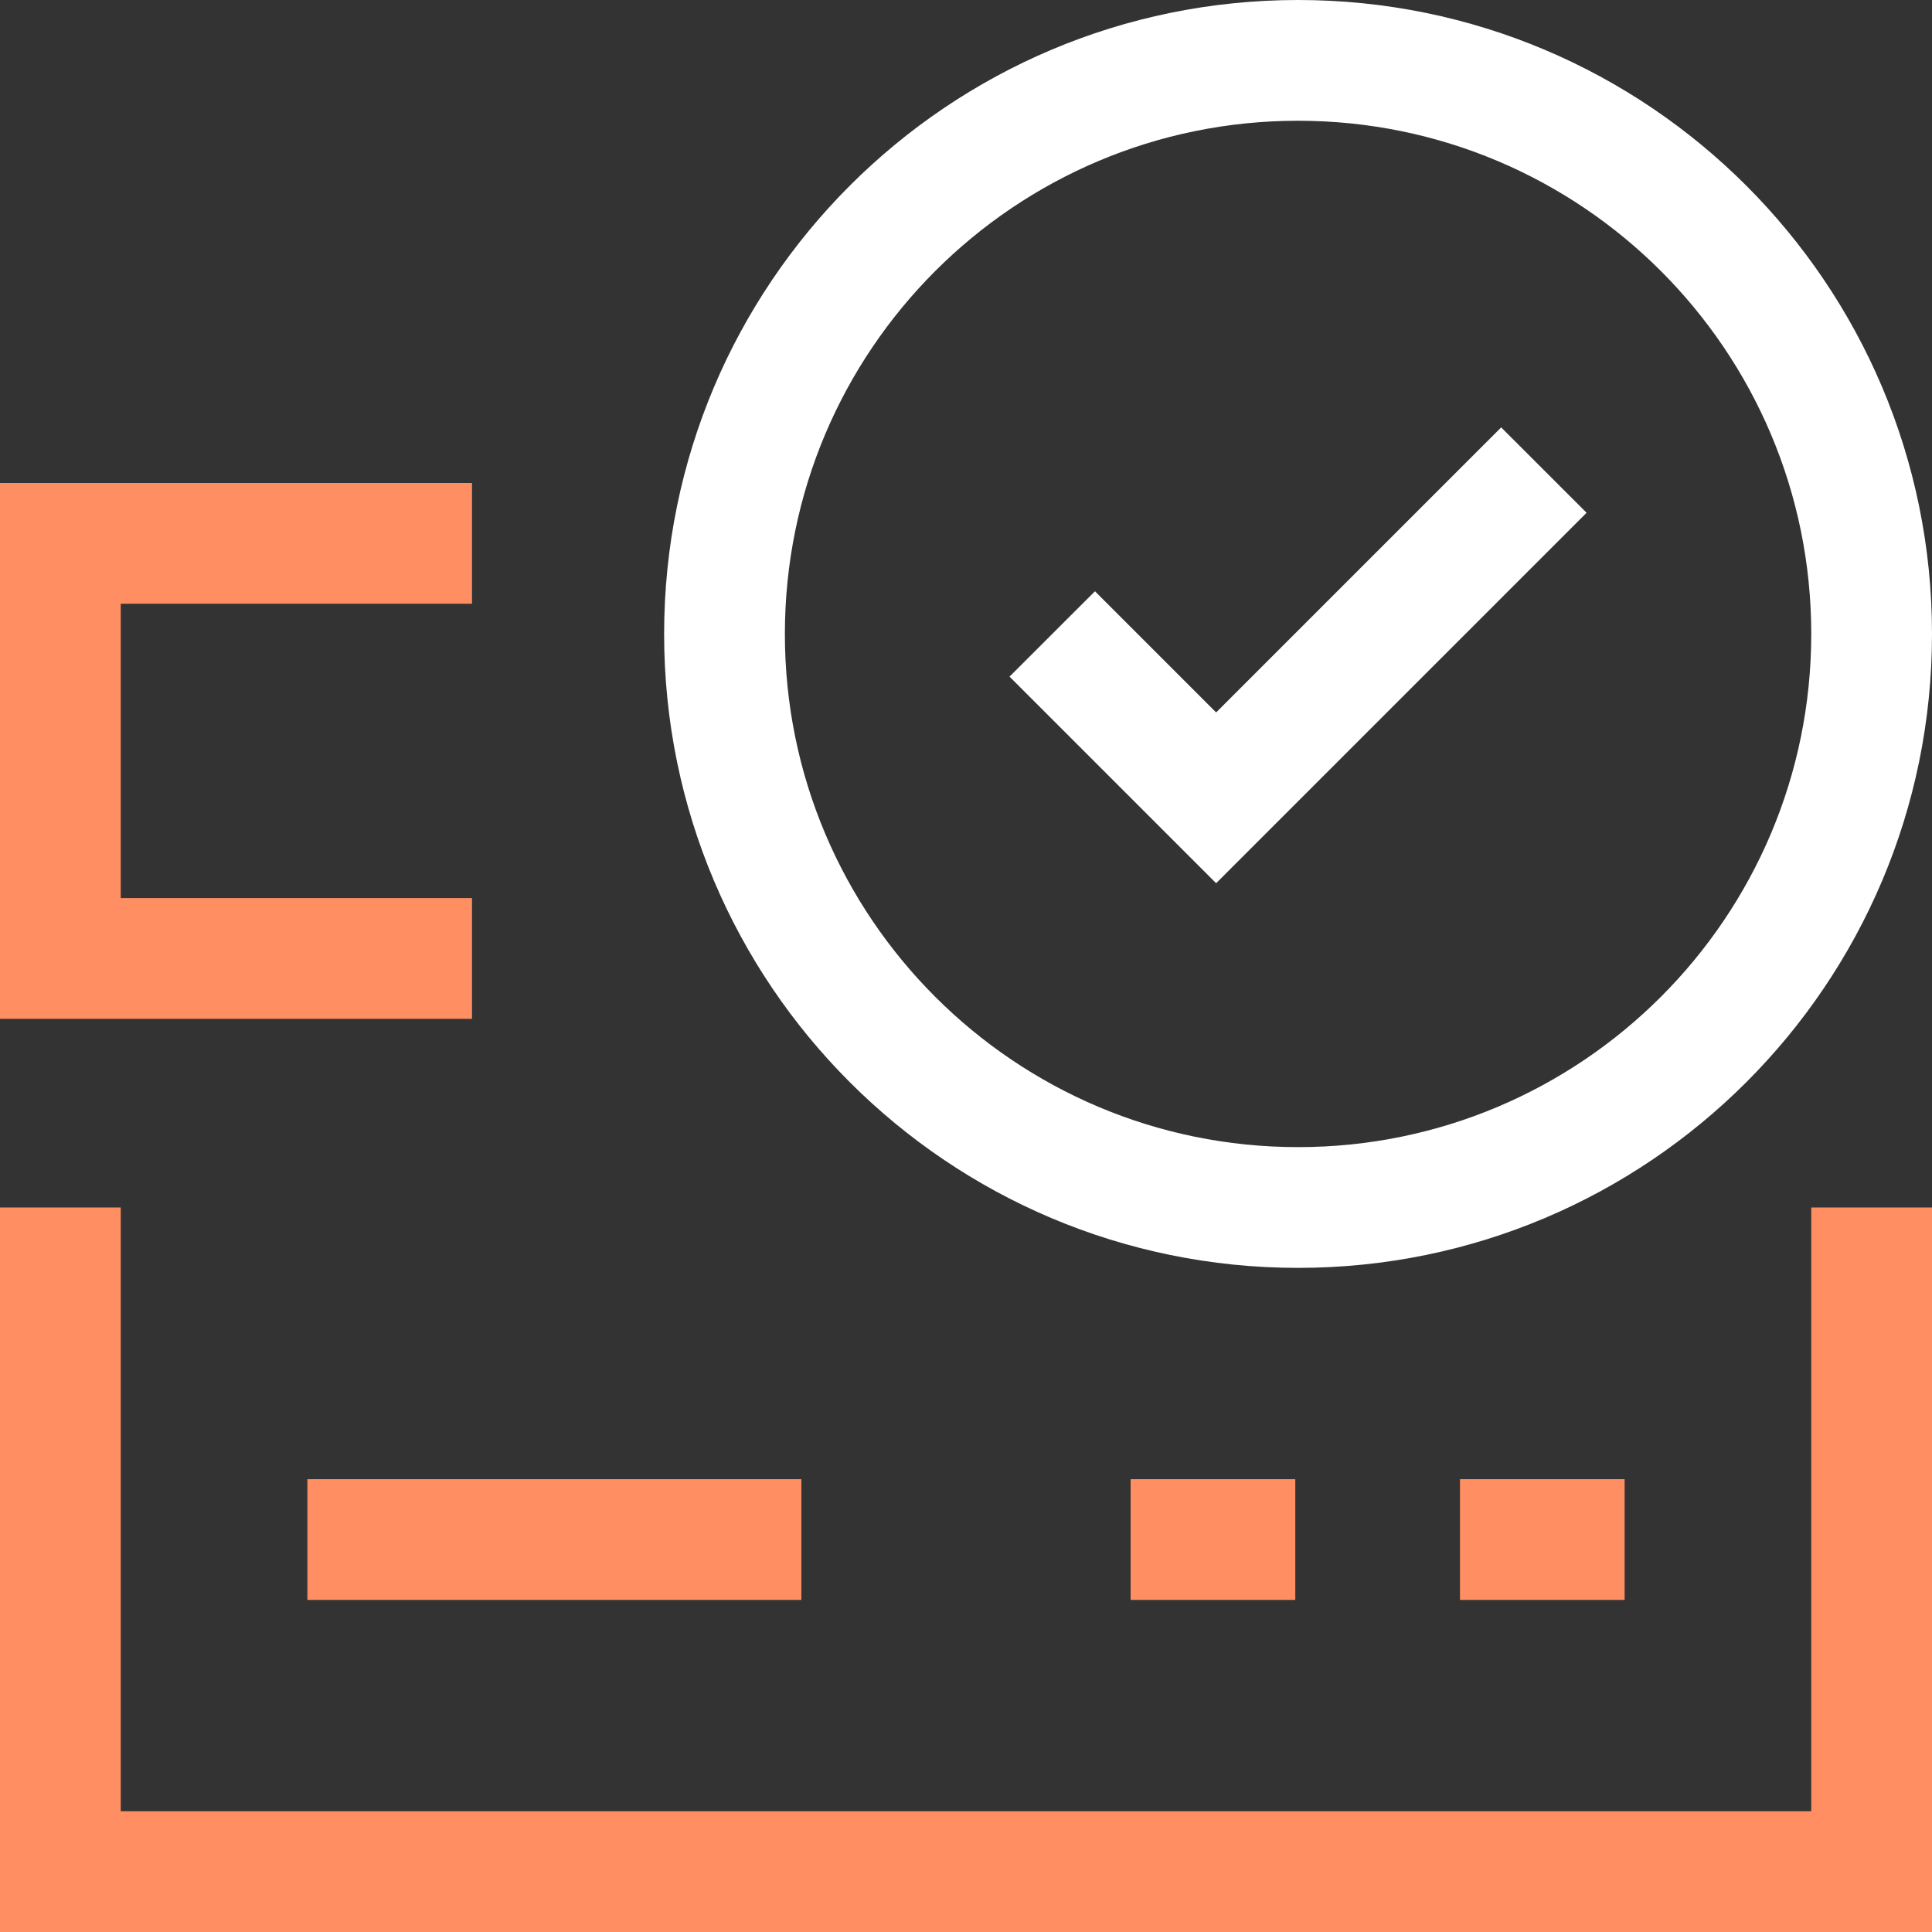
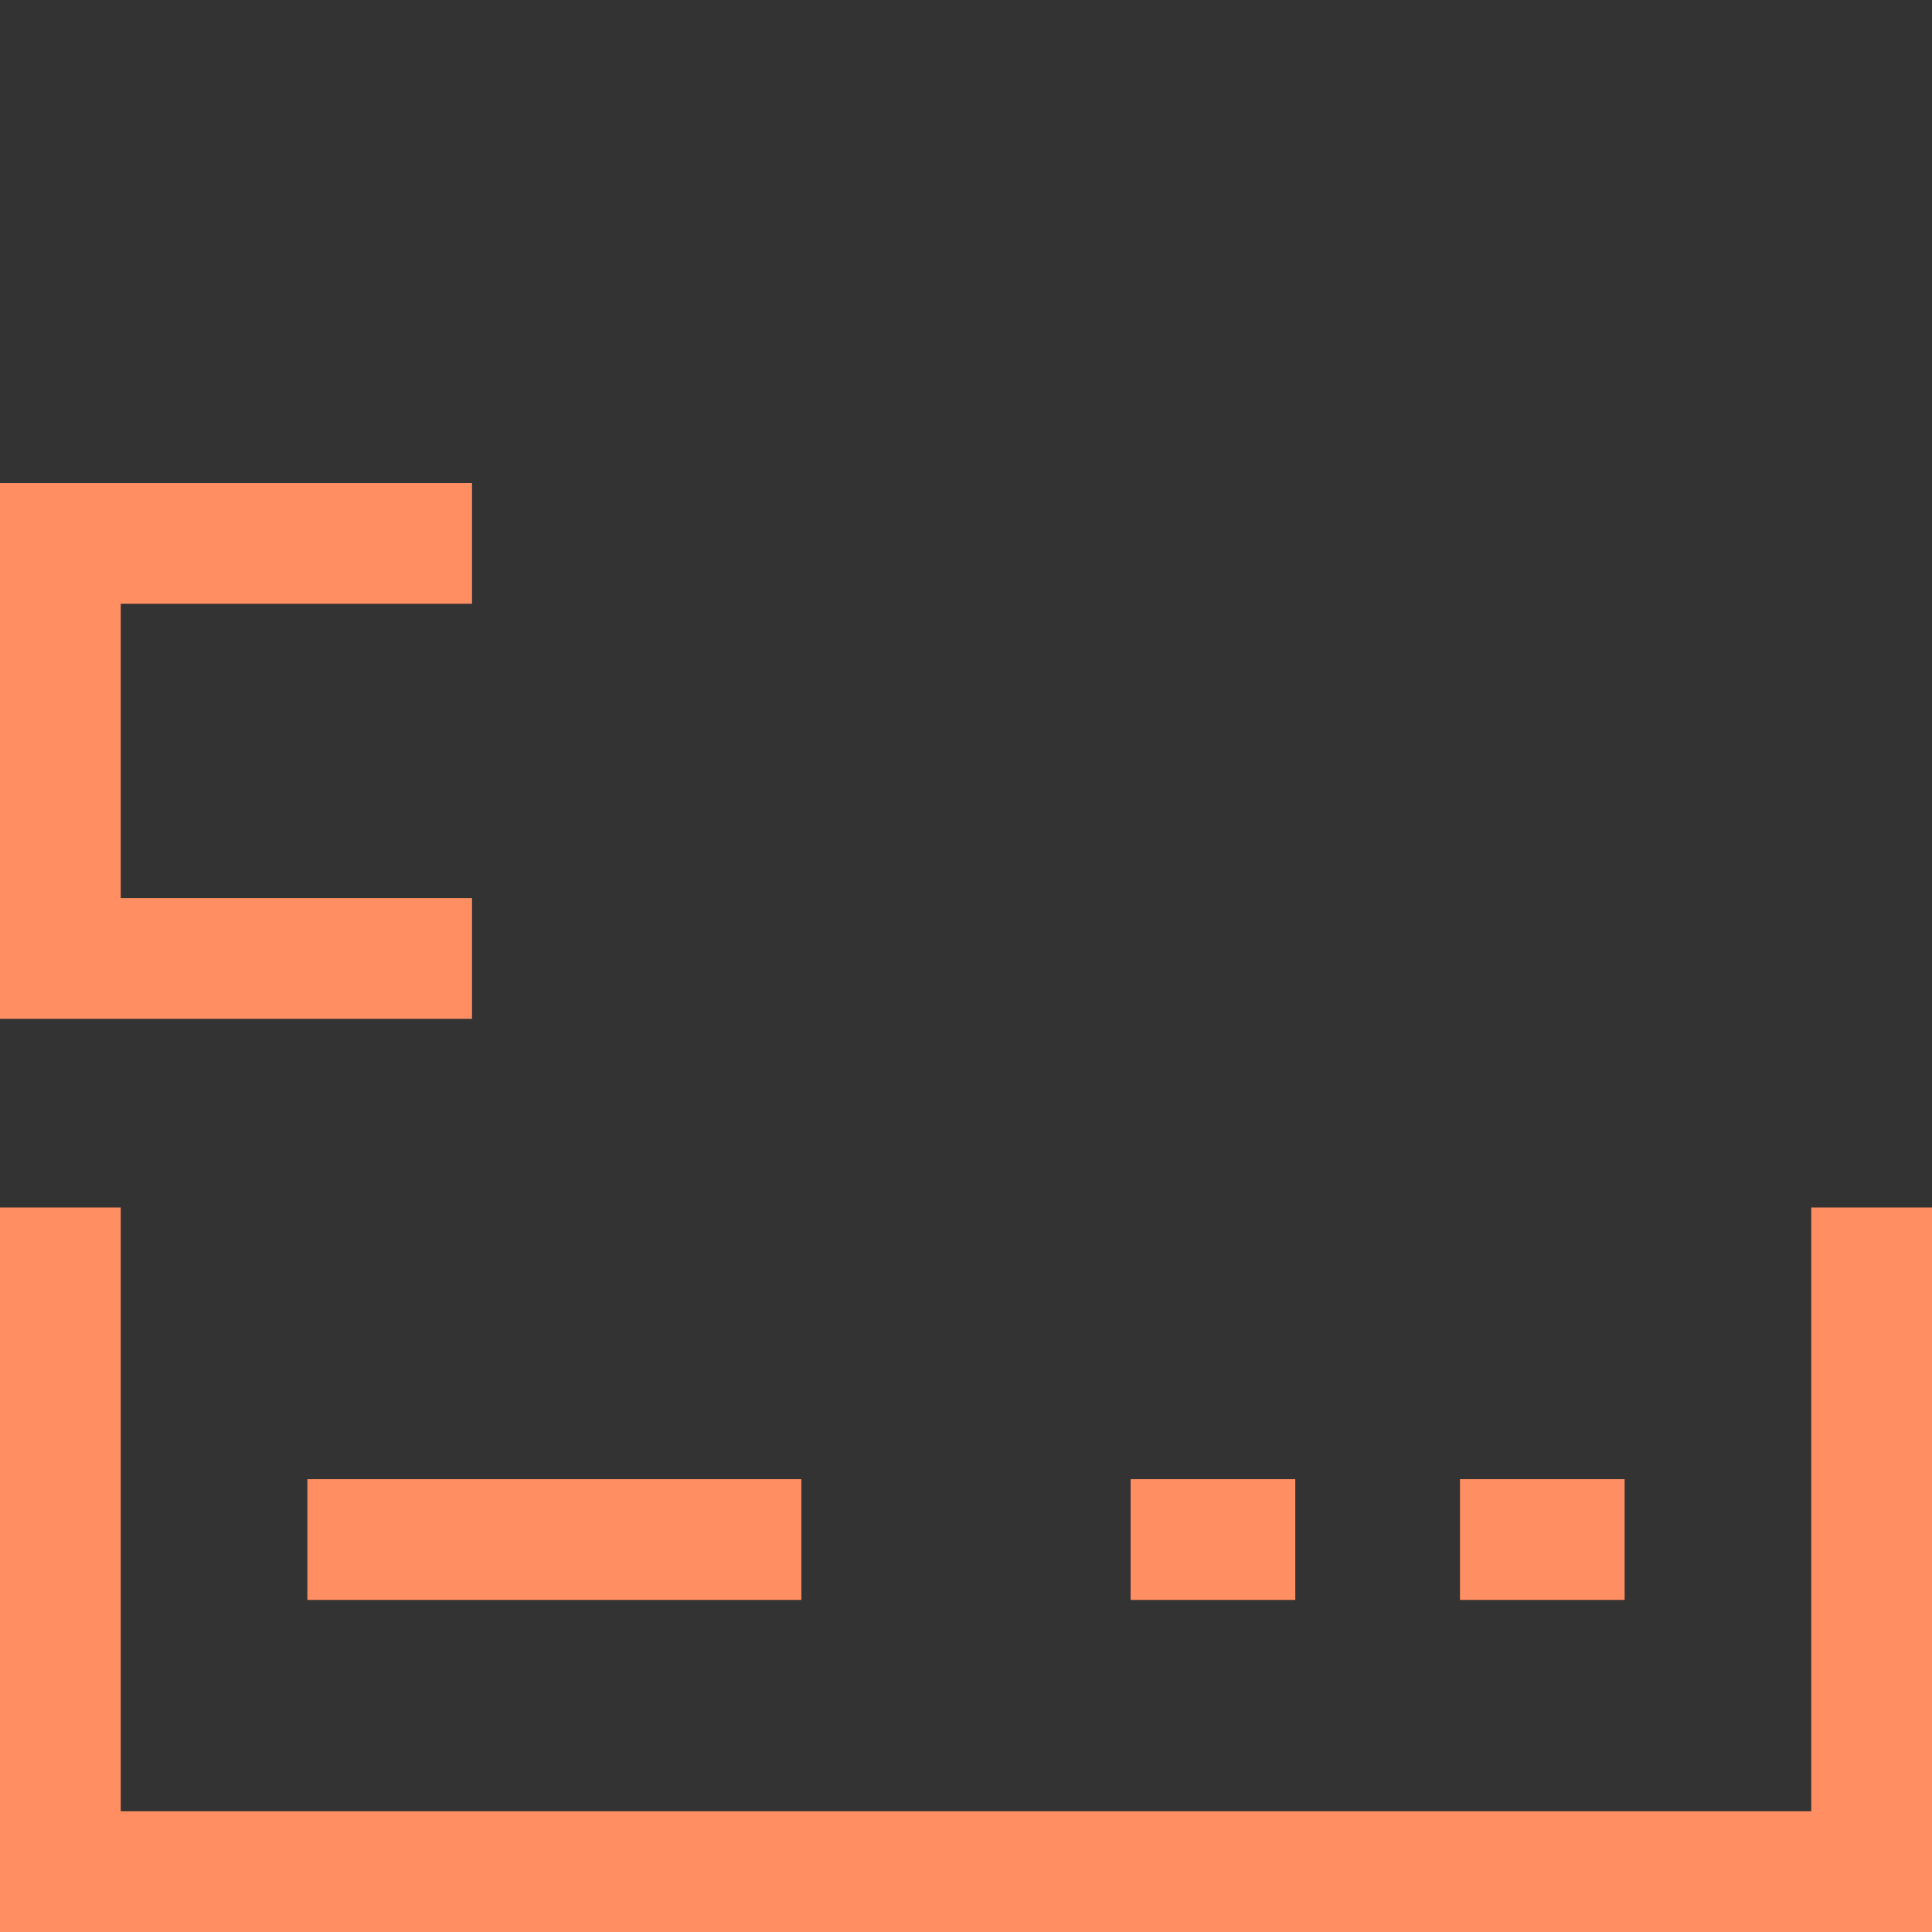
<svg xmlns="http://www.w3.org/2000/svg" width="32" height="32" viewBox="0 0 32 32" fill="none">
  <rect x="0" y="0" width="32" height="32" fill="#333333" stroke="none" />
  <path fill-rule="evenodd" clip-rule="evenodd" d="M0 8H7.818V10H2V14.875H7.818V16.875H0V8ZM0 20H2V30H30V20H32V32H0V20ZM13.273 26.5H5.091V24.5H13.273V26.5ZM18.727 24.5H21.454V26.5H18.727V24.5ZM24.182 24.5H26.909V26.5H24.182V24.5Z" fill="#FF8F62" />
-   <path fill-rule="evenodd" clip-rule="evenodd" d="M21.5 2C16.806 2 13 5.806 13 10.5C13 15.194 16.806 19 21.5 19C26.194 19 30 15.194 30 10.5C30 5.806 26.194 2 21.5 2ZM11 10.5C11 4.701 15.701 0 21.5 0C27.299 0 32 4.701 32 10.5C32 16.299 27.299 21 21.5 21C15.701 21 11 16.299 11 10.5ZM26.279 8.493L20.143 14.629L16.721 11.207L18.136 9.793L20.143 11.8L24.864 7.079L26.279 8.493Z" fill="white" />
</svg>